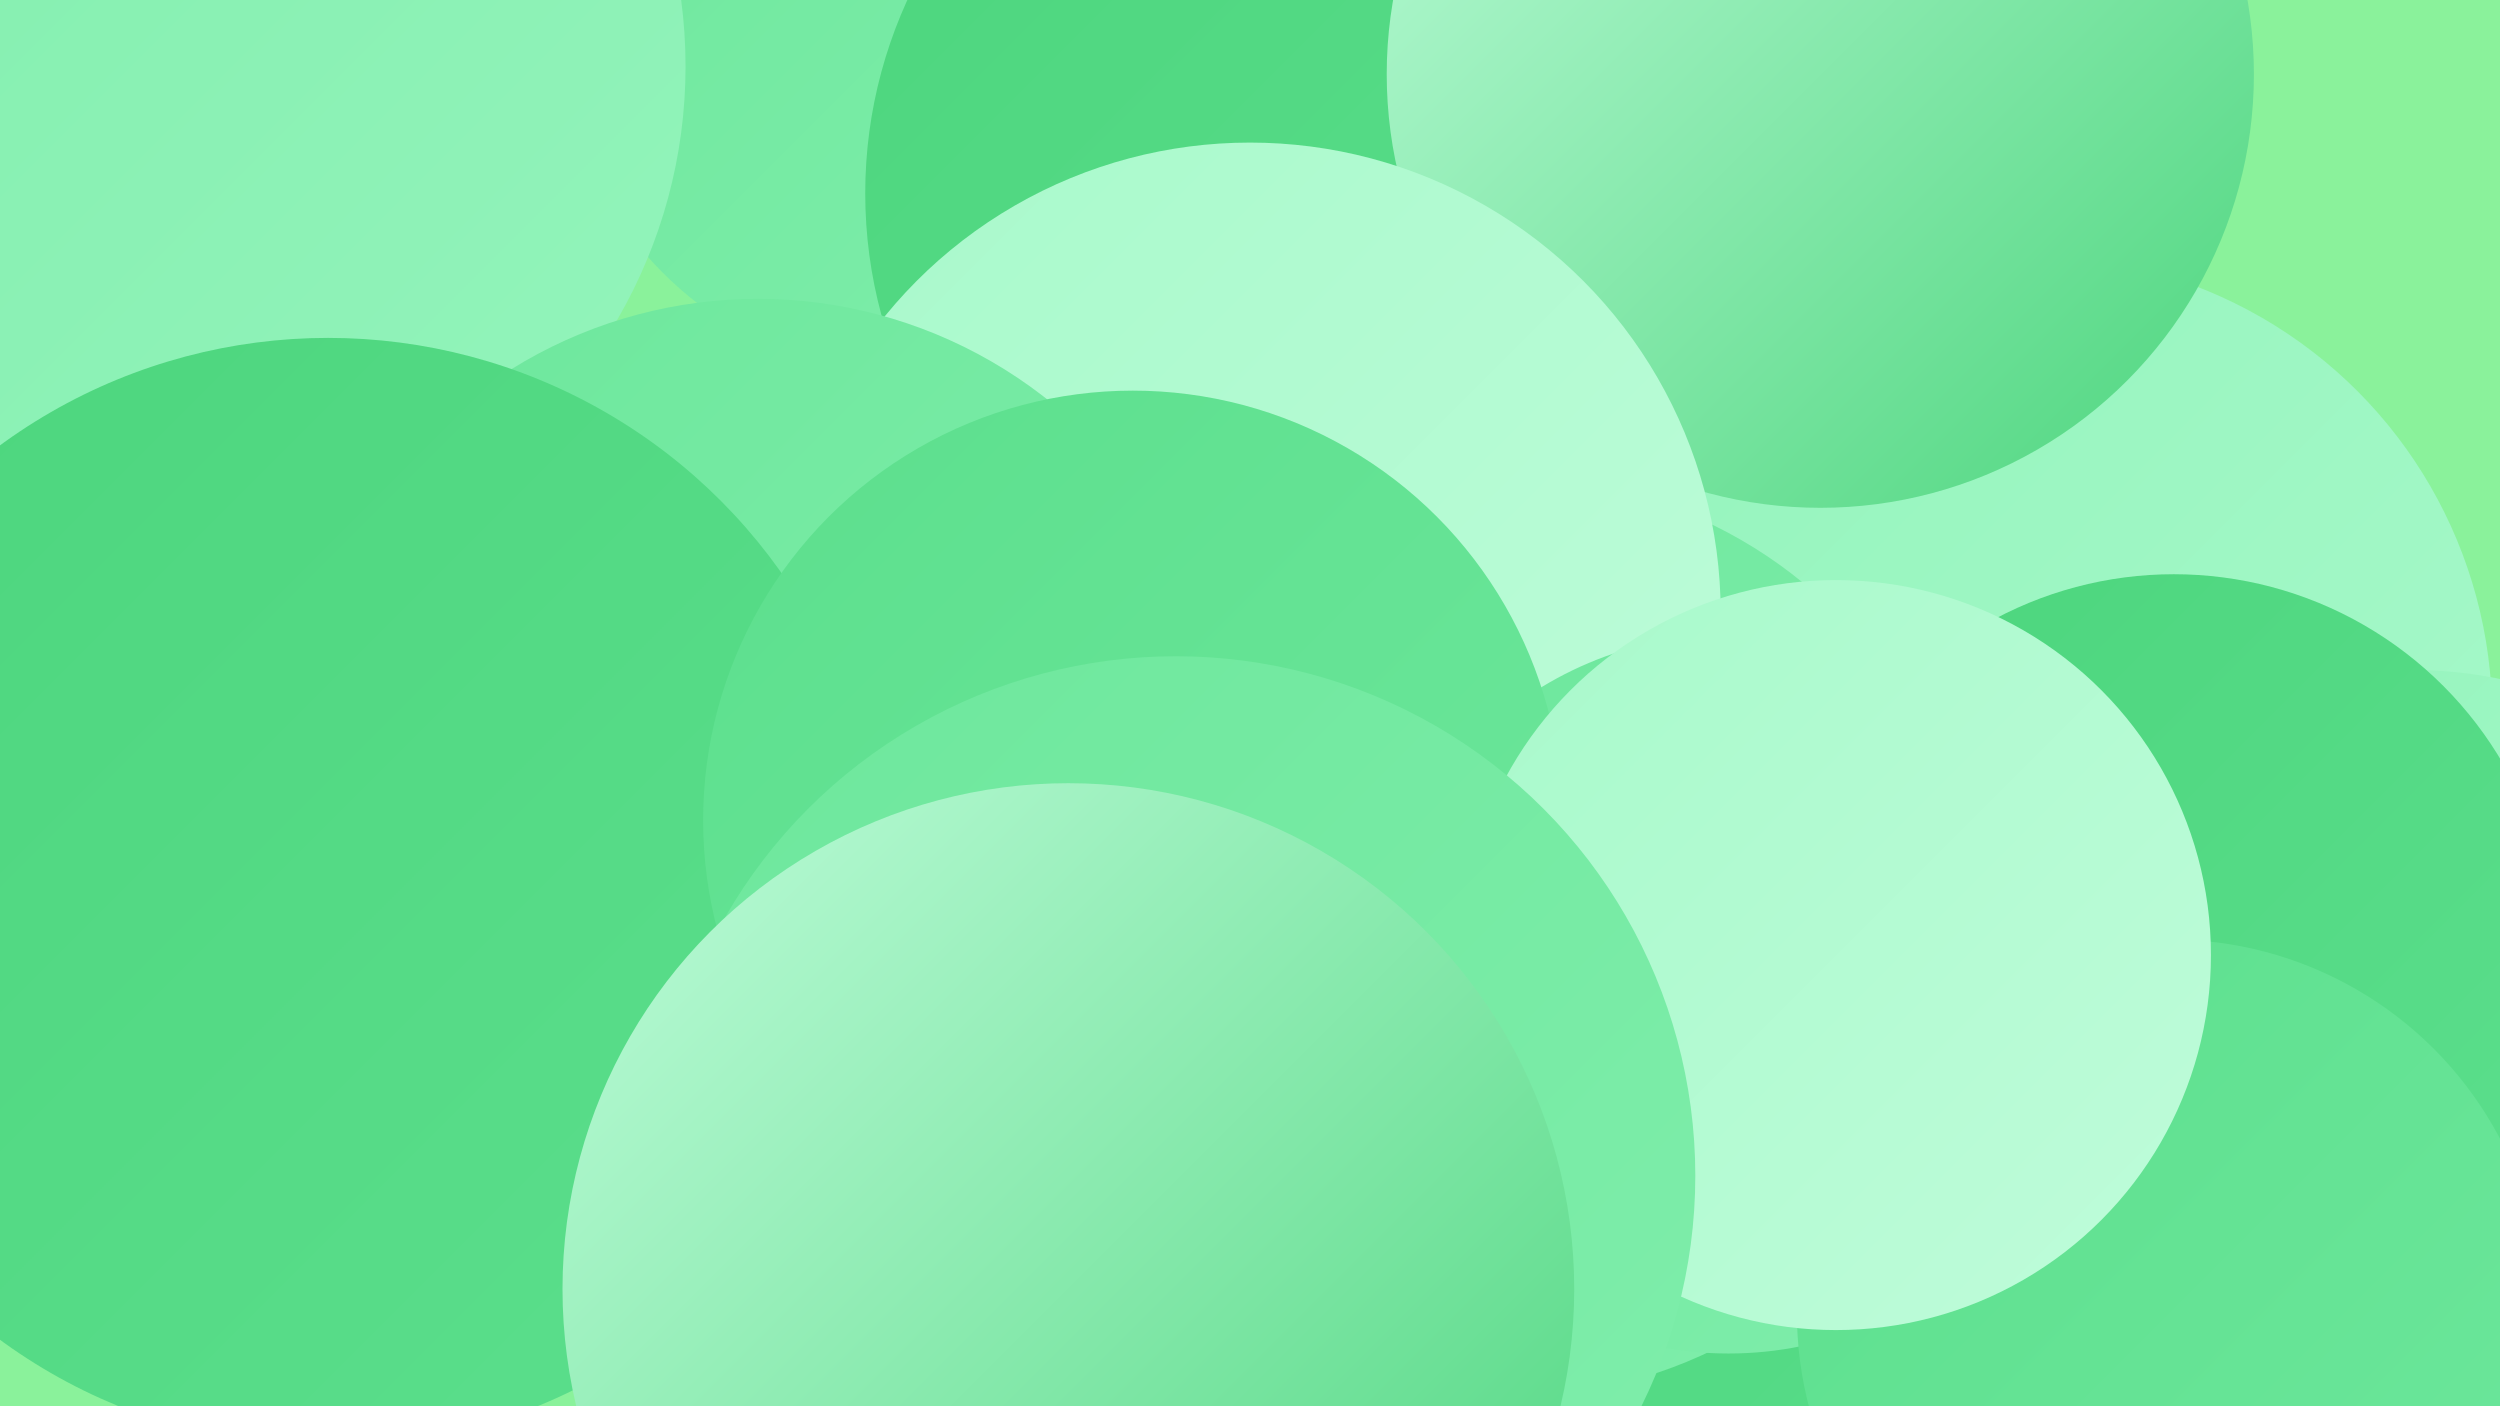
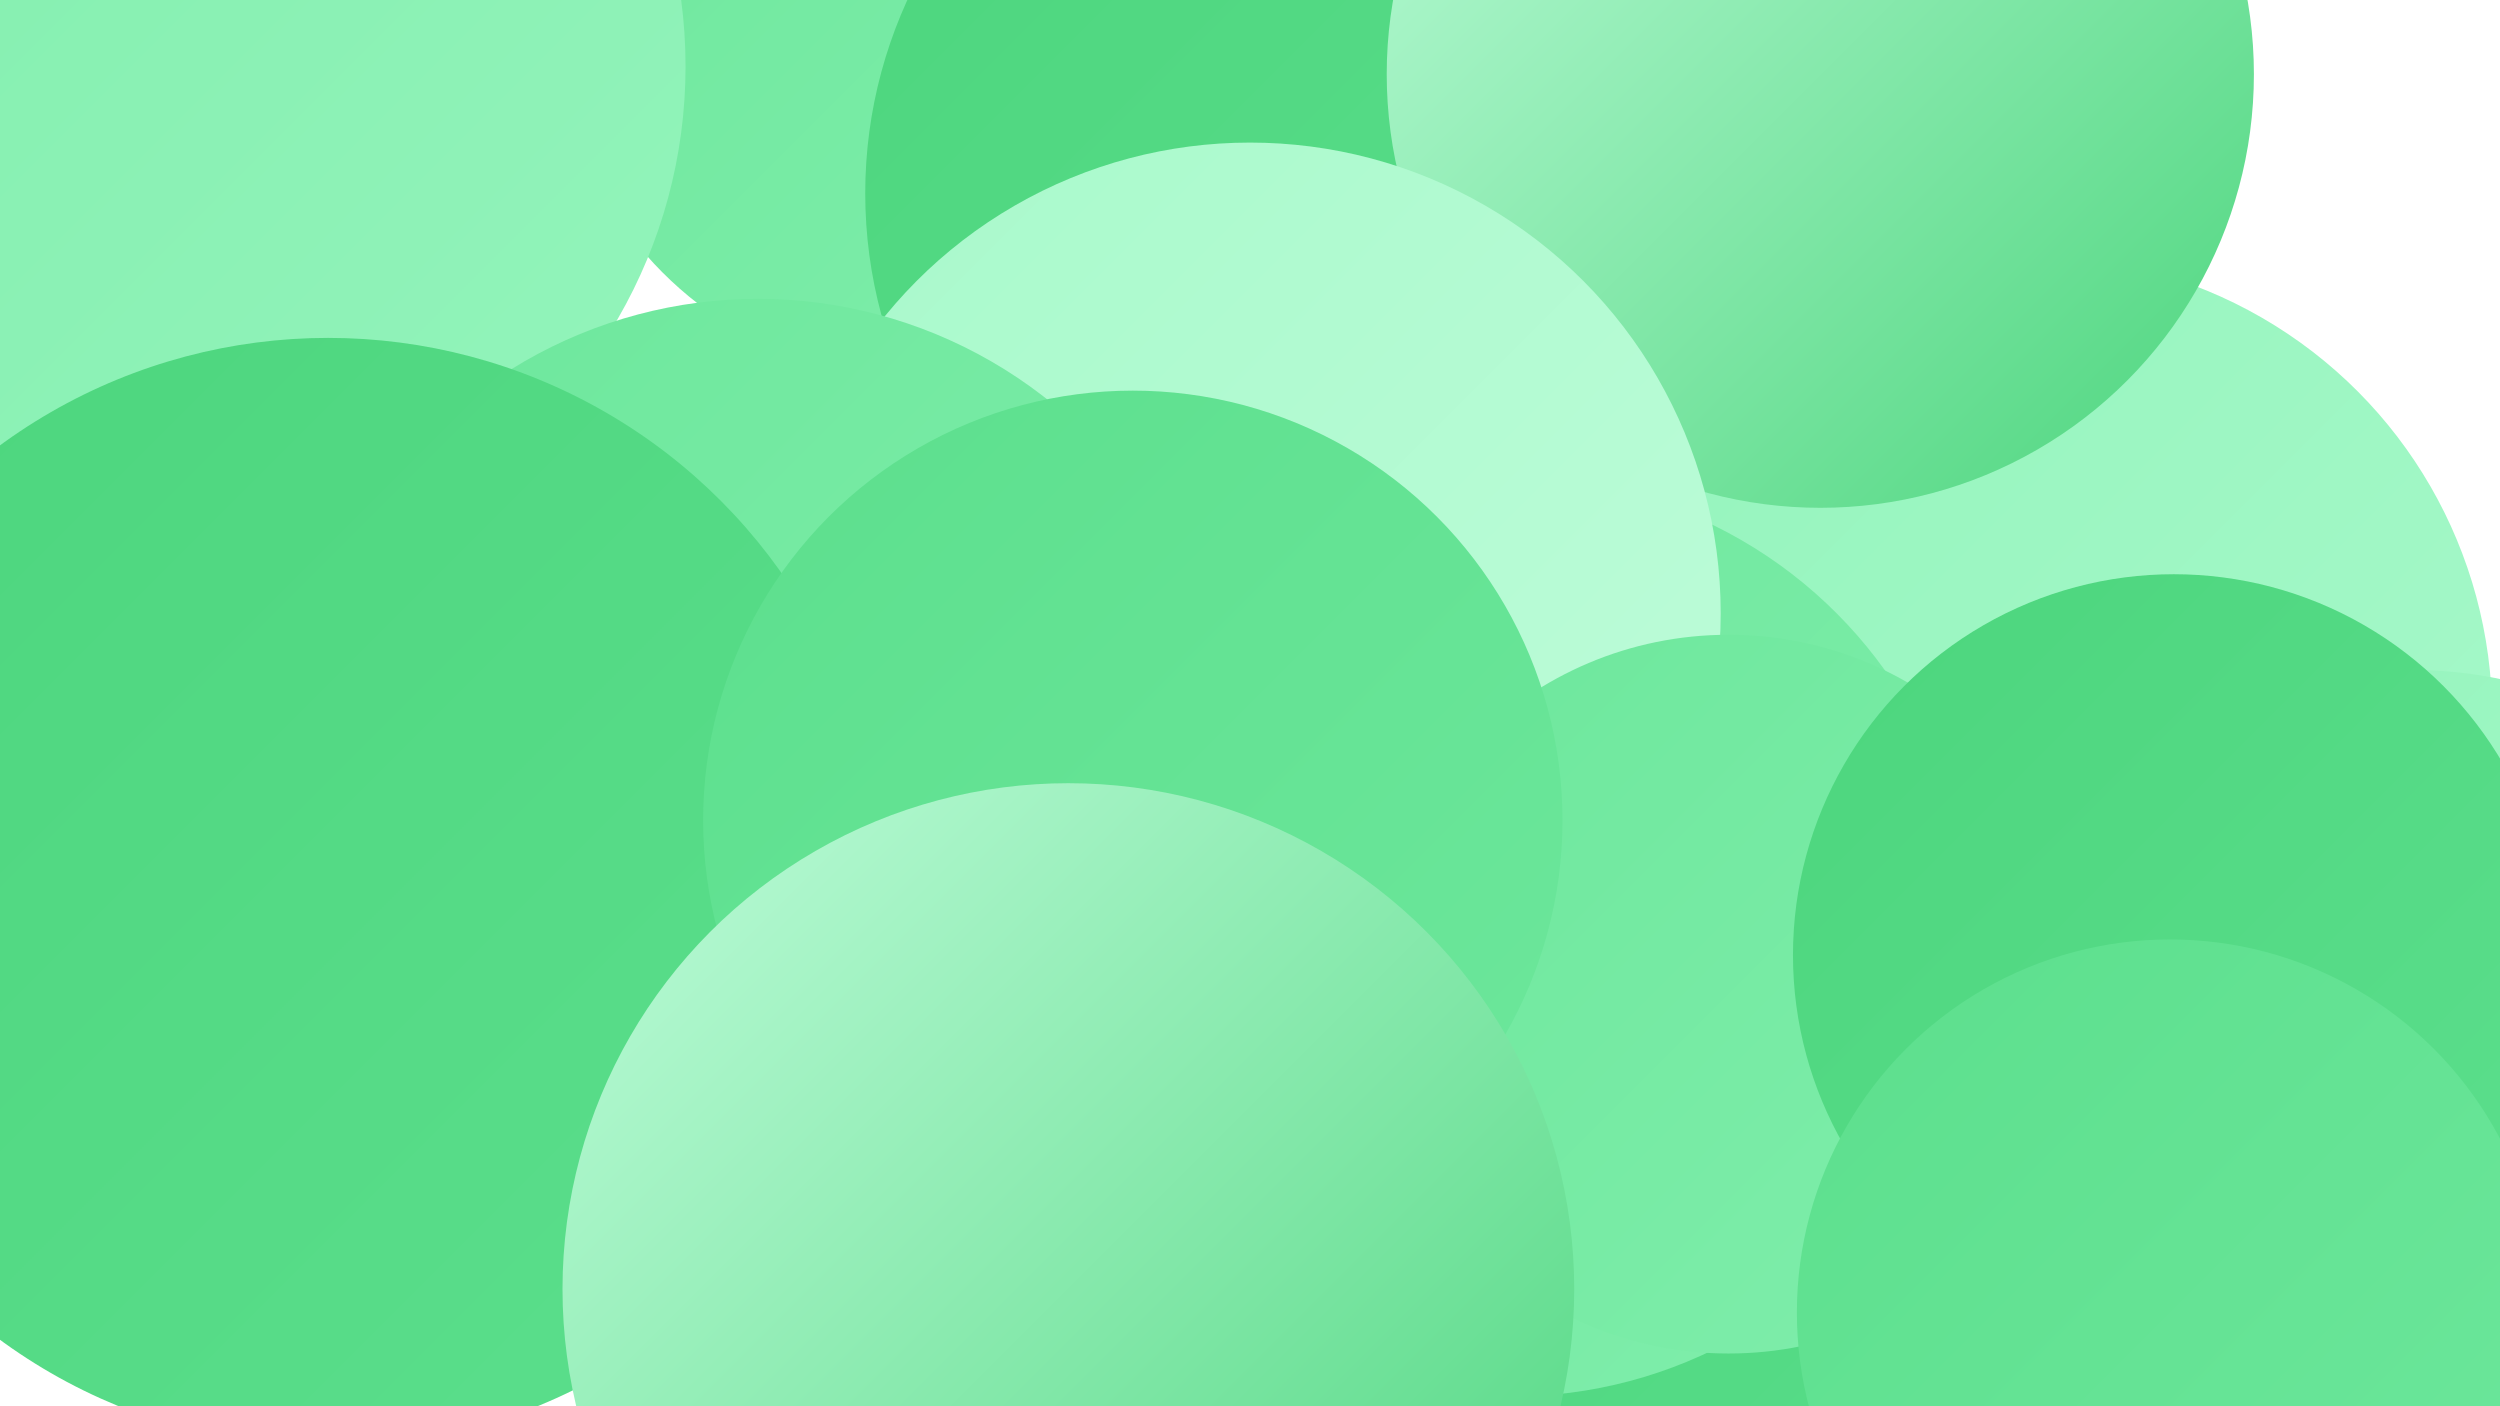
<svg xmlns="http://www.w3.org/2000/svg" width="1280" height="720">
  <defs>
    <linearGradient id="grad0" x1="0%" y1="0%" x2="100%" y2="100%">
      <stop offset="0%" style="stop-color:#4cd57d;stop-opacity:1" />
      <stop offset="100%" style="stop-color:#5cdf8d;stop-opacity:1" />
    </linearGradient>
    <linearGradient id="grad1" x1="0%" y1="0%" x2="100%" y2="100%">
      <stop offset="0%" style="stop-color:#5cdf8d;stop-opacity:1" />
      <stop offset="100%" style="stop-color:#6de79c;stop-opacity:1" />
    </linearGradient>
    <linearGradient id="grad2" x1="0%" y1="0%" x2="100%" y2="100%">
      <stop offset="0%" style="stop-color:#6de79c;stop-opacity:1" />
      <stop offset="100%" style="stop-color:#80eeac;stop-opacity:1" />
    </linearGradient>
    <linearGradient id="grad3" x1="0%" y1="0%" x2="100%" y2="100%">
      <stop offset="0%" style="stop-color:#80eeac;stop-opacity:1" />
      <stop offset="100%" style="stop-color:#94f4bc;stop-opacity:1" />
    </linearGradient>
    <linearGradient id="grad4" x1="0%" y1="0%" x2="100%" y2="100%">
      <stop offset="0%" style="stop-color:#94f4bc;stop-opacity:1" />
      <stop offset="100%" style="stop-color:#a8f9cb;stop-opacity:1" />
    </linearGradient>
    <linearGradient id="grad5" x1="0%" y1="0%" x2="100%" y2="100%">
      <stop offset="0%" style="stop-color:#a8f9cb;stop-opacity:1" />
      <stop offset="100%" style="stop-color:#bffcda;stop-opacity:1" />
    </linearGradient>
    <linearGradient id="grad6" x1="0%" y1="0%" x2="100%" y2="100%">
      <stop offset="0%" style="stop-color:#bffcda;stop-opacity:1" />
      <stop offset="100%" style="stop-color:#4cd57d;stop-opacity:1" />
    </linearGradient>
  </defs>
-   <rect width="1280" height="720" fill="#8af29b" />
  <circle cx="962" cy="623" r="247" fill="url(#grad0)" />
  <circle cx="473" cy="6" r="189" fill="url(#grad2)" />
-   <circle cx="224" cy="437" r="264" fill="url(#grad0)" />
  <circle cx="681" cy="99" r="238" fill="url(#grad0)" />
  <circle cx="1040" cy="367" r="236" fill="url(#grad4)" />
  <circle cx="73" cy="425" r="190" fill="url(#grad5)" />
  <circle cx="932" cy="38" r="222" fill="url(#grad6)" />
  <circle cx="774" cy="480" r="235" fill="url(#grad2)" />
  <circle cx="640" cy="314" r="241" fill="url(#grad5)" />
  <circle cx="885" cy="509" r="184" fill="url(#grad2)" />
  <circle cx="93" cy="34" r="258" fill="url(#grad3)" />
  <circle cx="388" cy="392" r="239" fill="url(#grad2)" />
  <circle cx="1235" cy="563" r="220" fill="url(#grad4)" />
  <circle cx="168" cy="457" r="284" fill="url(#grad0)" />
  <circle cx="1113" cy="489" r="195" fill="url(#grad0)" />
  <circle cx="580" cy="420" r="220" fill="url(#grad1)" />
  <circle cx="1111" cy="672" r="191" fill="url(#grad1)" />
-   <circle cx="940" cy="489" r="192" fill="url(#grad5)" />
-   <circle cx="602" cy="602" r="266" fill="url(#grad2)" />
  <circle cx="547" cy="660" r="259" fill="url(#grad6)" />
</svg>